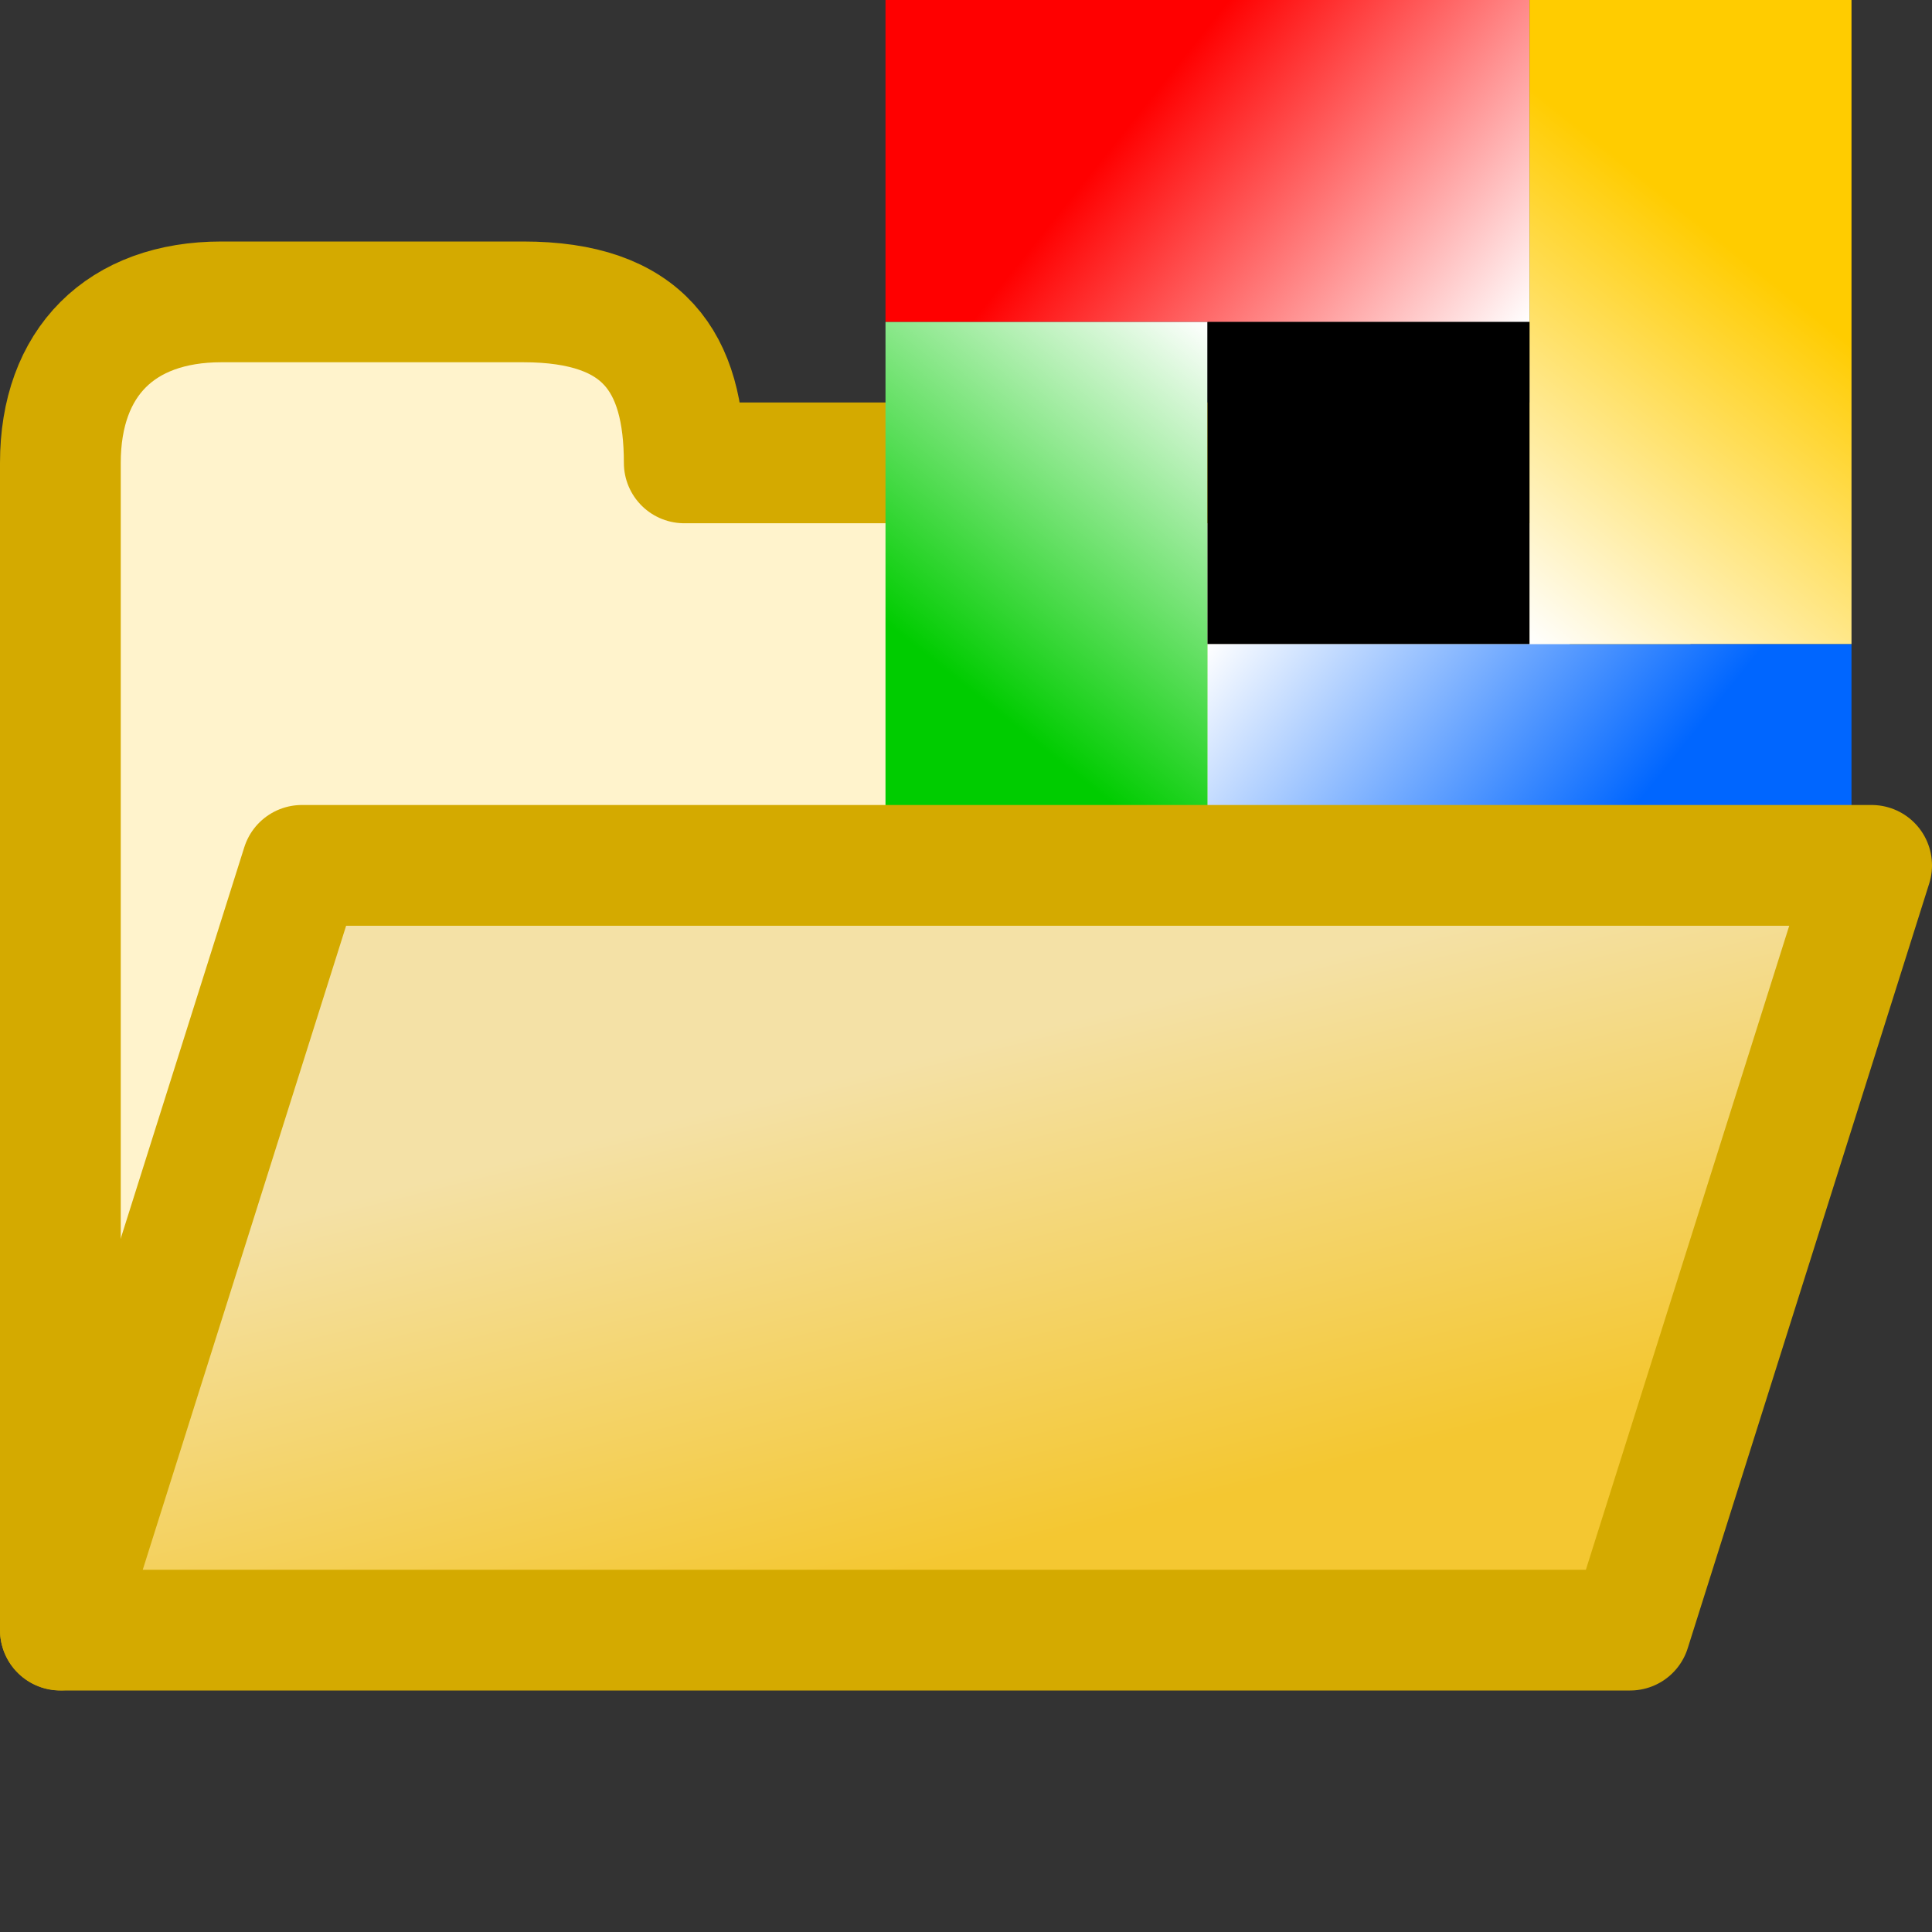
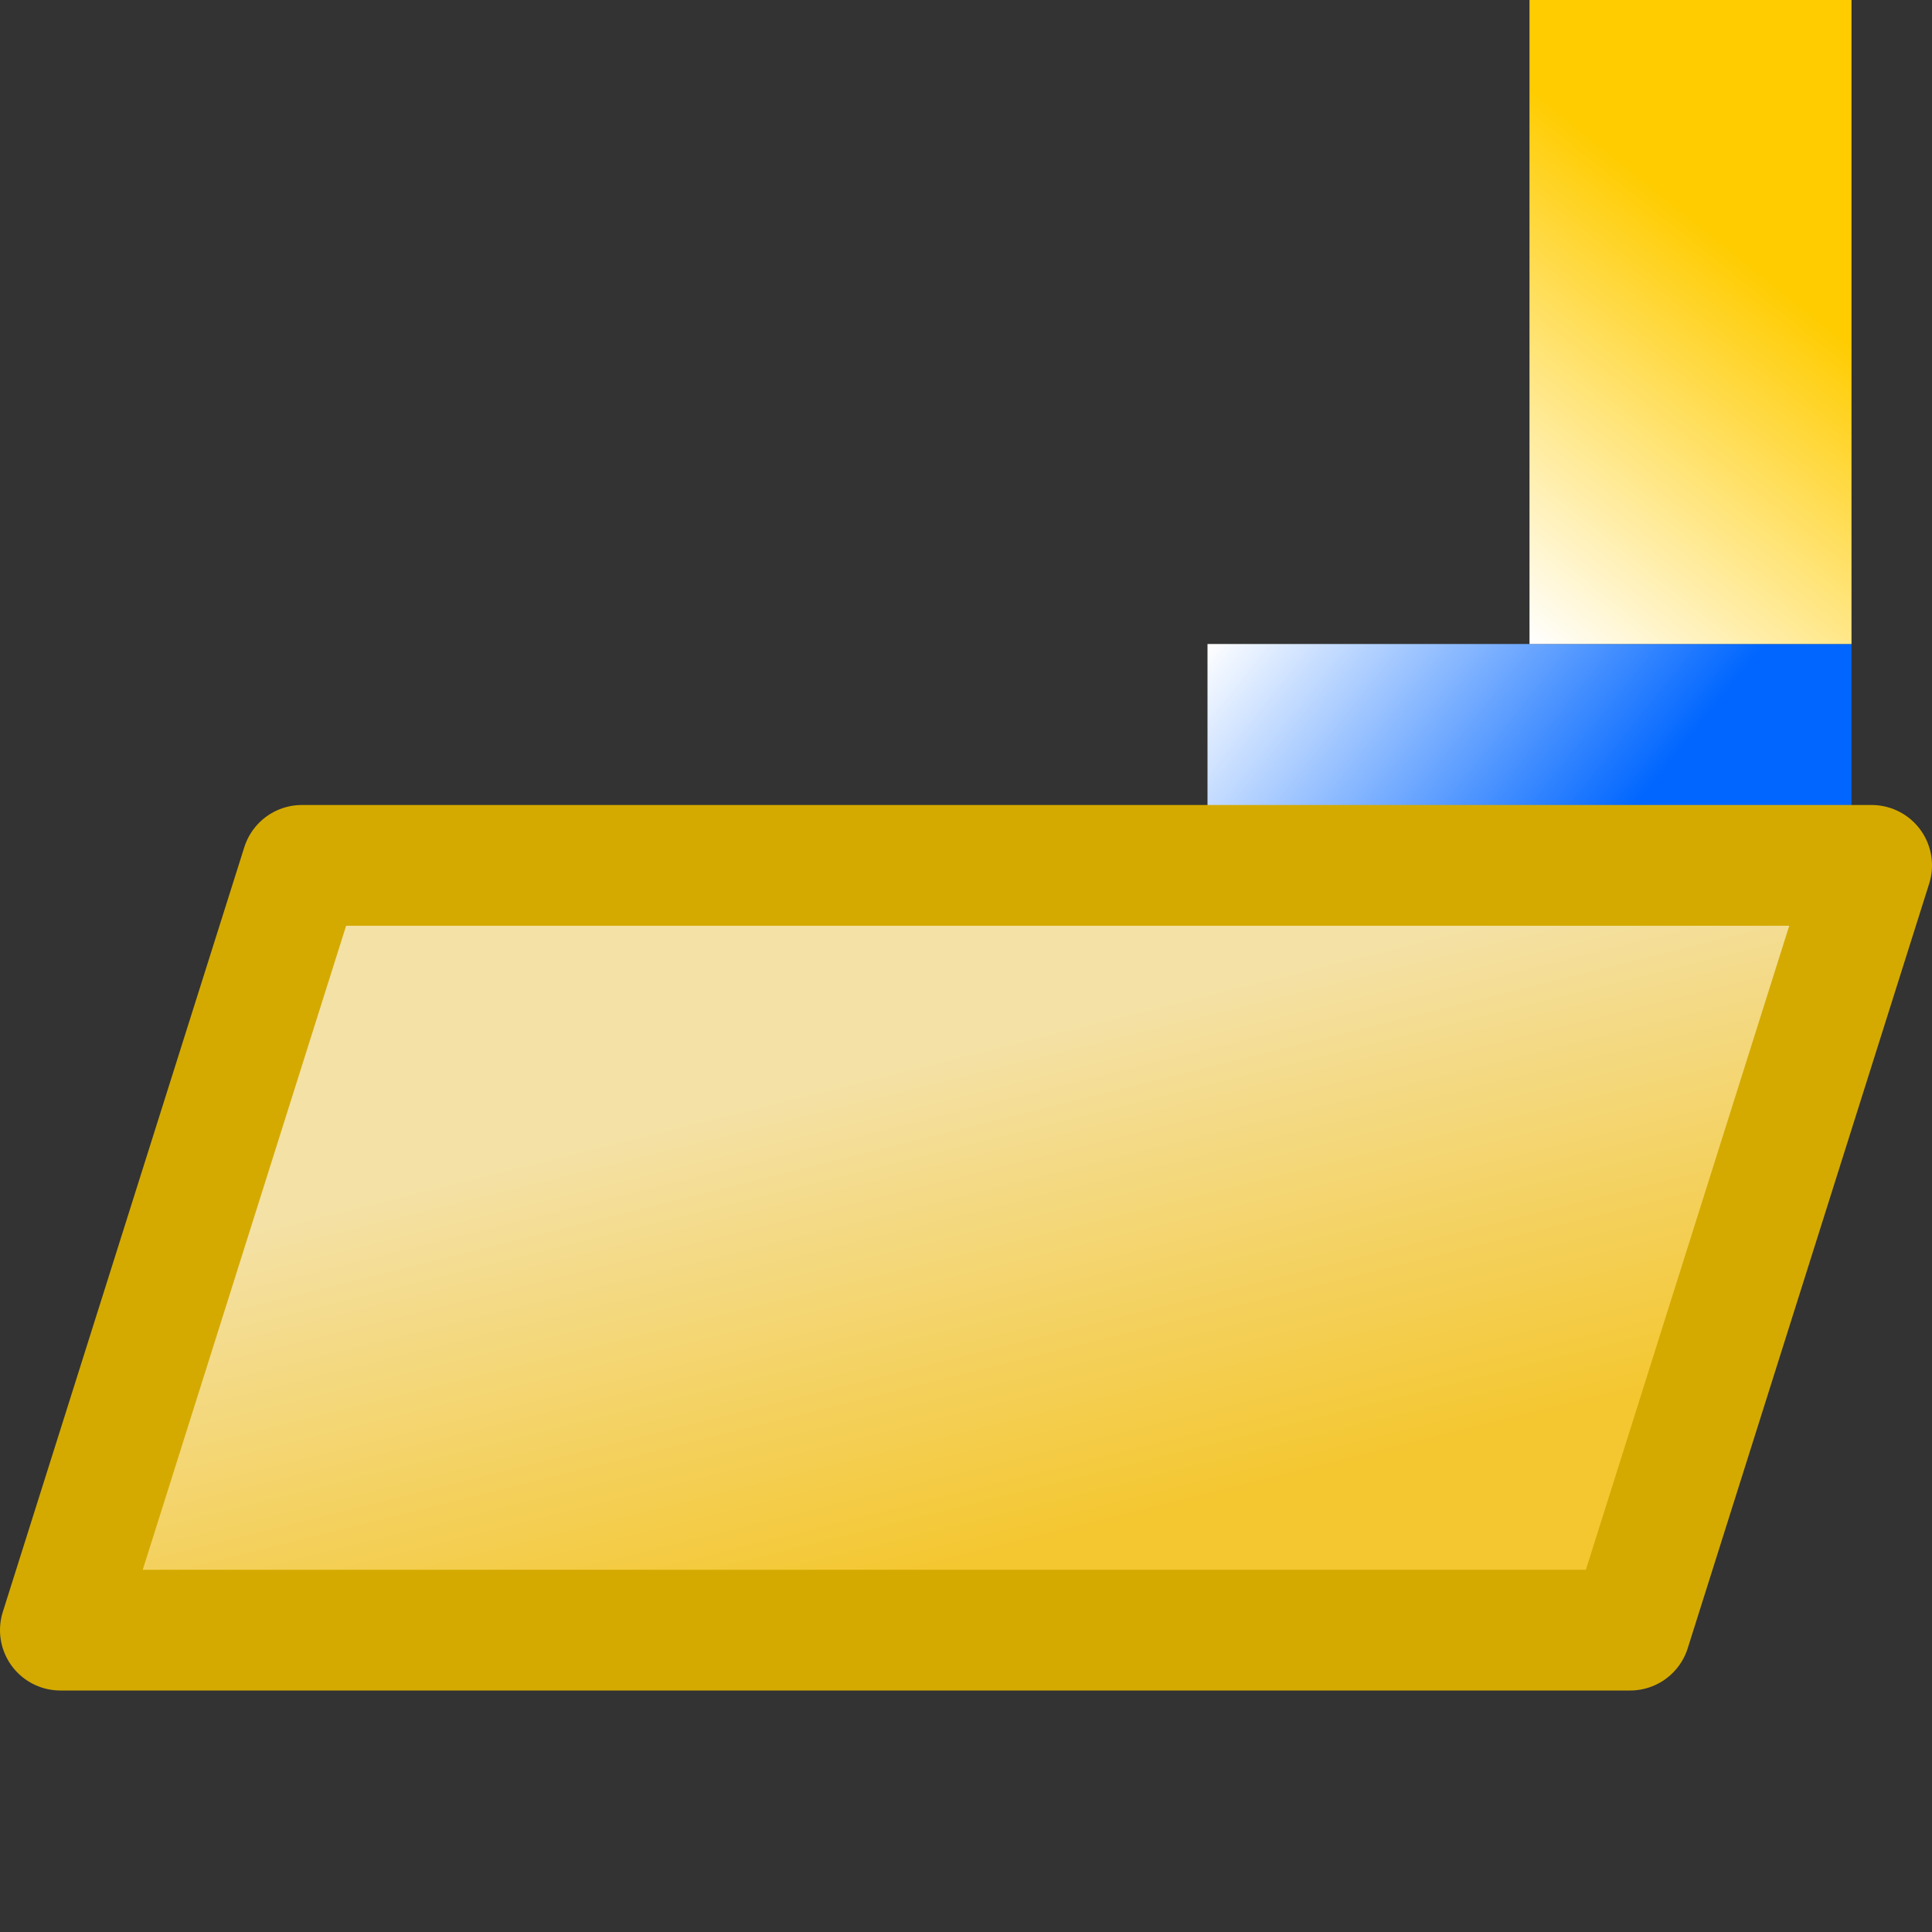
<svg xmlns="http://www.w3.org/2000/svg" xmlns:ns1="http://sodipodi.sourceforge.net/DTD/sodipodi-0.dtd" xmlns:ns2="http://www.inkscape.org/namespaces/inkscape" height="24" width="24" version="1.1" id="svg16" ns1:docname="pg_open_150.svg" ns2:export-filename="pg_open_150.png" ns2:export-xdpi="96" ns2:export-ydpi="96" ns2:version="1.3-beta (cedbd6c6ff, 2023-05-28)">
  <rect width="100%" height="100%" fill="#333333" stroke="none" />
  <defs id="defs16" />
  <ns1:namedview id="namedview16" pagecolor="#ffffff" bordercolor="#000000" borderopacity="0.25" ns2:showpageshadow="2" ns2:pageopacity="0.0" ns2:pagecheckerboard="0" ns2:deskcolor="#d1d1d1" showgrid="true" ns2:current-layer="g14">
    <ns2:grid id="grid16" units="px" originx="0" originy="0" spacingx="0.5" spacingy="0.5" empcolor="#0099e5" empopacity="0.302" color="#0099e5" opacity="0.149" empspacing="2" dotted="false" gridanglex="30" gridanglez="30" visible="true" />
  </ns1:namedview>
  <linearGradient id="a" gradientTransform="matrix(1.067,0,0,0.889,0.867,0.889)" gradientUnits="userSpaceOnUse" x1="-10" x2="-5.5" y1="9.5" y2="12.5">
    <stop offset="0" stop-color="#f00" id="stop1" />
    <stop offset="1" stop-color="#fff" id="stop2" />
  </linearGradient>
  <linearGradient id="b" gradientTransform="matrix(1.067,0,0,0.889,0.067,2.222)" gradientUnits="userSpaceOnUse" x1="-4" x2="-8.5" y1="18.5" y2="15.5">
    <stop offset="0" stop-color="#06f" id="stop3" />
    <stop offset="1" stop-color="#fff" id="stop4" />
  </linearGradient>
  <linearGradient id="c" gradientTransform="matrix(0.889,0,0,1.067,-1.444,-1.333)" gradientUnits="userSpaceOnUse" x1="-11.5" x2="-8.5" y1="17" y2="12.5">
    <stop offset="0" stop-color="#0c0" id="stop5" />
    <stop offset="1" stop-color="#fff" id="stop6" />
  </linearGradient>
  <linearGradient id="d" gradientTransform="matrix(0.889,0,0,1.067,-0.111,-0.533)" gradientUnits="userSpaceOnUse" x1="-2.5" x2="-5.5" y1="11" y2="15.5">
    <stop offset="0" stop-color="#fc0" id="stop7" />
    <stop offset="1" stop-color="#fff" id="stop8" />
  </linearGradient>
  <linearGradient id="e" gradientUnits="userSpaceOnUse" x1="10" x2="11.5" y1="13.5" y2="19.5">
    <stop offset="0" stop-color="#f4e1a6" id="stop9" />
    <stop offset="1" stop-color="#f4c731" id="stop10" />
  </linearGradient>
-   <path d="M 0.75,20.248 0.75,5.75 c 0,-1.25 0.75,-2 2,-2 h 3.75 c 1.5,0 2,0.75 2,2 H 20.25 v 4" fill="#fff3cc" stroke="#d4aa00" stroke-width="1.5" id="path10" style="stroke-linecap:round;stroke-linejoin:round" />
  <g transform="translate(24,-8)" id="g15" style="stroke-linecap:round;stroke-linejoin:round">
    <g stroke-width="1.328" id="g14">
      <g stroke-width="1.305" id="g13">
-         <path d="m -13,8 h 8 v 4 h -8 z" fill="url(#a)" id="path11" style="fill:url(#a);stroke-width:1.293" />
        <path d="m -9,16 h 8 v 4 h -8 z" fill="url(#b)" id="path12" style="fill:url(#b);stroke-width:1.293" />
-         <path d="m -13,20 v -8 h 4 v 8 z" fill="url(#c)" id="path13" style="fill:url(#c);stroke-width:1.293" />
      </g>
      <path d="M -5,16 V 8 h 4 v 8 z" fill="url(#d)" stroke-width="1.293" id="path14" style="fill:url(#d)" />
    </g>
-     <path d="m -9,12 h 4 v 4 h -4 z" stroke-width="3.2" id="path15" />
  </g>
  <path d="M 23.25,10.75 H 3.75 l -3,9.5 h 19.5 z" fill="url(#e)" stroke="#d4aa00" stroke-width="1.5" id="path16" style="fill:url(#e);stroke-linecap:round;stroke-linejoin:round" />
</svg>